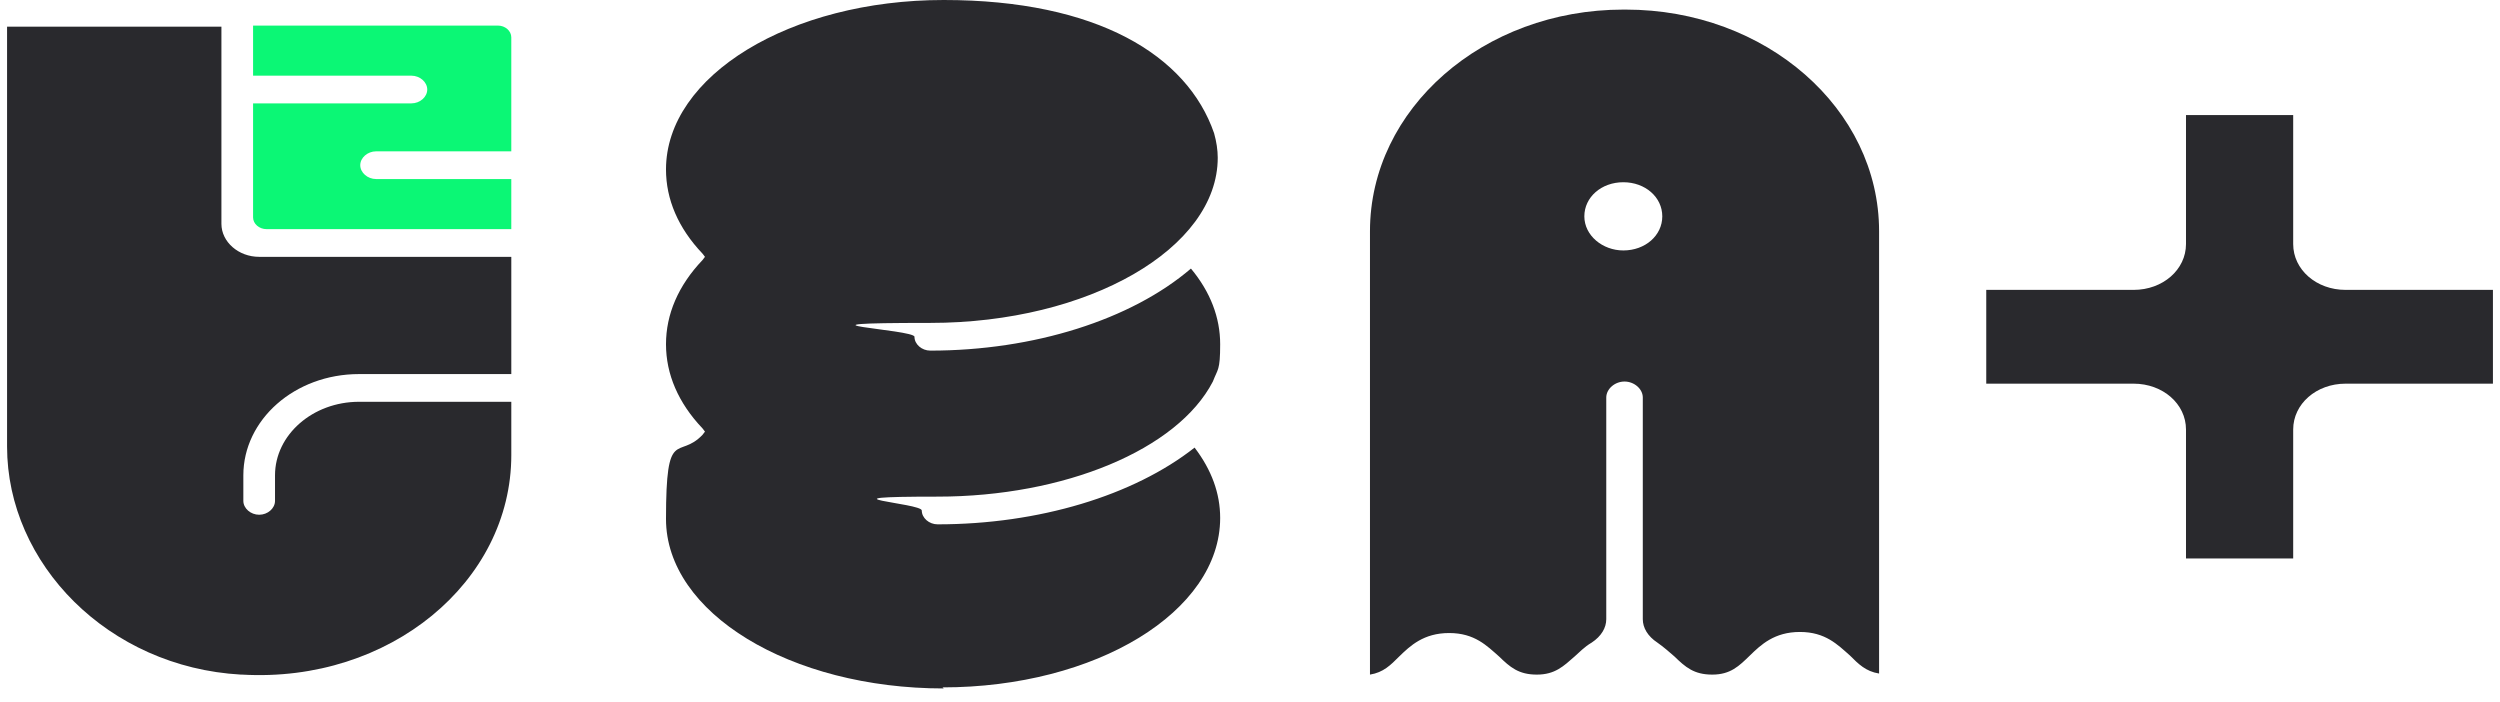
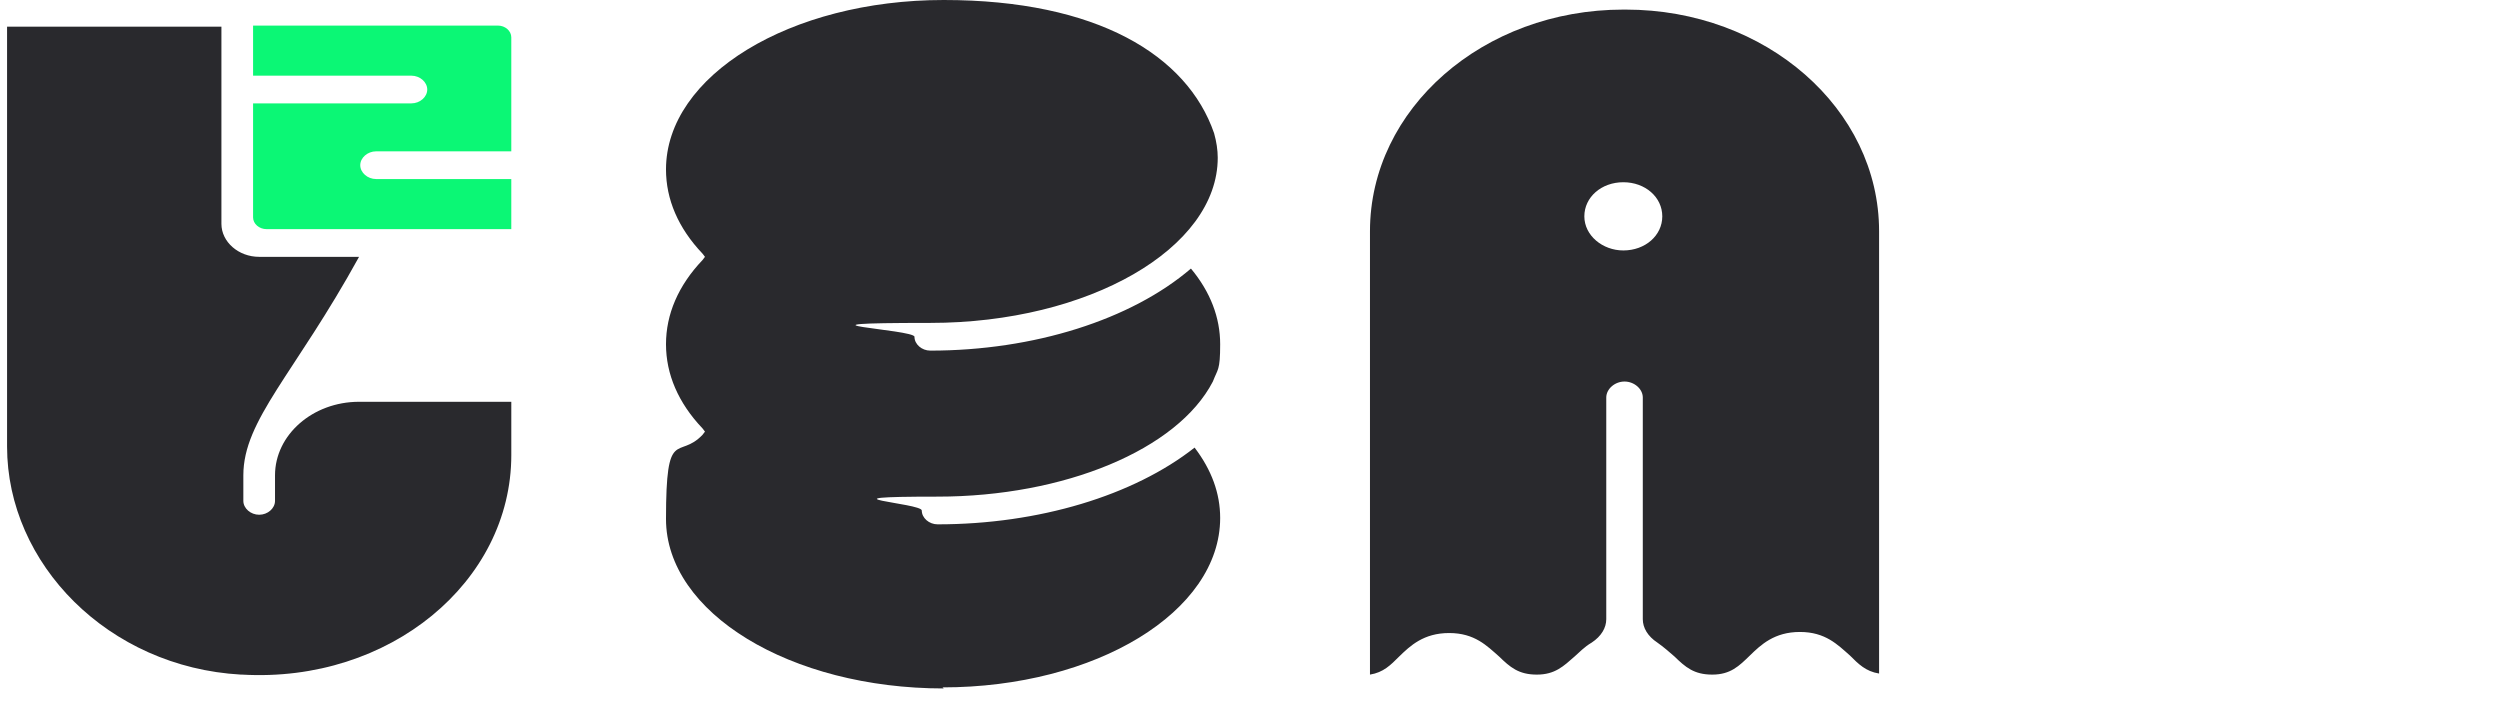
<svg xmlns="http://www.w3.org/2000/svg" width="178" height="50" viewBox="0 0 178 50" fill="none">
-   <path d="M177.497 20.64V27.317H167.004C164.922 27.317 163.275 28.759 163.275 30.58V39.761H155.643V30.58C155.643 28.759 153.996 27.317 151.914 27.317H141.421V20.64H151.914C153.996 20.64 155.643 19.198 155.643 17.377V8.195H163.275V17.377C163.275 19.198 164.922 20.64 167.004 20.64H177.497Z" fill="#29292D" />
  <path d="M67.191 49.018C56.264 49.018 47.419 43.631 47.419 36.953C47.419 30.276 48.286 32.78 50.02 30.959L50.194 30.731L50.02 30.503C48.286 28.682 47.419 26.634 47.419 24.509C47.419 22.384 48.286 20.336 50.02 18.515L50.194 18.287L50.02 18.059C48.286 16.238 47.419 14.19 47.419 12.065C47.419 5.387 56.264 0 67.191 0C78.118 0 84.535 3.946 86.443 9.485C86.616 10.092 86.703 10.699 86.703 11.23C86.703 17.68 77.511 22.991 66.237 22.991C54.964 22.991 65.11 23.447 65.11 23.978C65.11 24.509 65.63 24.964 66.237 24.964C73.608 24.964 80.546 22.764 84.795 19.122C86.183 20.791 86.876 22.612 86.876 24.509C86.876 26.406 86.703 26.254 86.356 27.165C83.841 32.021 75.776 35.36 66.757 35.36C57.739 35.36 65.63 35.815 65.63 36.346C65.63 36.877 66.15 37.333 66.757 37.333C73.955 37.333 80.719 35.284 85.055 31.869C86.269 33.463 86.876 35.132 86.876 36.877C86.876 43.555 78.031 48.942 67.104 48.942L67.191 49.018Z" fill="#29292D" />
  <path d="M115.58 0.683C105.607 0.683 97.542 7.74 97.542 16.466V48.032C98.496 47.88 99.016 47.349 99.623 46.742C100.404 45.983 101.358 45.072 103.179 45.072C105 45.072 105.867 45.983 106.734 46.742C107.515 47.501 108.122 48.032 109.423 48.032C110.723 48.032 111.33 47.425 112.111 46.742C112.458 46.438 112.805 46.059 113.325 45.755C114.019 45.3 114.366 44.693 114.366 44.086V28.303C114.366 27.696 114.973 27.165 115.666 27.165C116.36 27.165 116.967 27.696 116.967 28.303V44.086C116.967 44.693 117.314 45.3 118.008 45.755C118.441 46.059 118.875 46.438 119.222 46.742C120.002 47.501 120.609 48.032 121.91 48.032C123.211 48.032 123.818 47.425 124.598 46.666C125.379 45.907 126.333 44.996 128.154 44.996C129.975 44.996 130.842 45.907 131.709 46.666C132.316 47.273 132.837 47.804 133.791 47.956V16.466C133.791 7.74 125.726 0.683 115.753 0.683H115.58ZM115.58 17.832C114.105 17.832 112.805 16.769 112.805 15.403C112.805 14.038 114.019 12.975 115.58 12.975C117.141 12.975 118.355 14.038 118.355 15.403C118.355 16.769 117.141 17.832 115.58 17.832Z" fill="#29292D" />
-   <path d="M17.153 48.032C7.701 47.501 0.503 40.14 0.503 31.794V1.897H15.765V15.935C15.765 17.225 16.98 18.287 18.454 18.287H36.405V26.634H25.565C20.969 26.634 17.326 29.897 17.326 33.842V35.663C17.326 36.195 17.847 36.65 18.454 36.65C19.061 36.65 19.581 36.195 19.581 35.663V33.842C19.581 30.959 22.27 28.607 25.565 28.607H36.405V32.401C36.405 41.43 27.733 48.639 17.24 48.032H17.153Z" fill="#29292D" />
+   <path d="M17.153 48.032C7.701 47.501 0.503 40.14 0.503 31.794V1.897H15.765V15.935C15.765 17.225 16.98 18.287 18.454 18.287H36.405H25.565C20.969 26.634 17.326 29.897 17.326 33.842V35.663C17.326 36.195 17.847 36.65 18.454 36.65C19.061 36.65 19.581 36.195 19.581 35.663V33.842C19.581 30.959 22.27 28.607 25.565 28.607H36.405V32.401C36.405 41.43 27.733 48.639 17.24 48.032H17.153Z" fill="#29292D" />
  <path d="M26.778 12.748C26.171 12.748 25.65 12.293 25.65 11.761C25.65 11.23 26.171 10.775 26.778 10.775H36.404V2.656C36.404 2.201 35.97 1.821 35.45 1.821H18.019V5.388H29.293C29.9 5.388 30.42 5.843 30.42 6.374C30.42 6.905 29.9 7.36 29.293 7.36H18.019V15.48C18.019 15.935 18.453 16.314 18.973 16.314H36.404V12.748H26.778Z" fill="#0BF775" />
</svg>